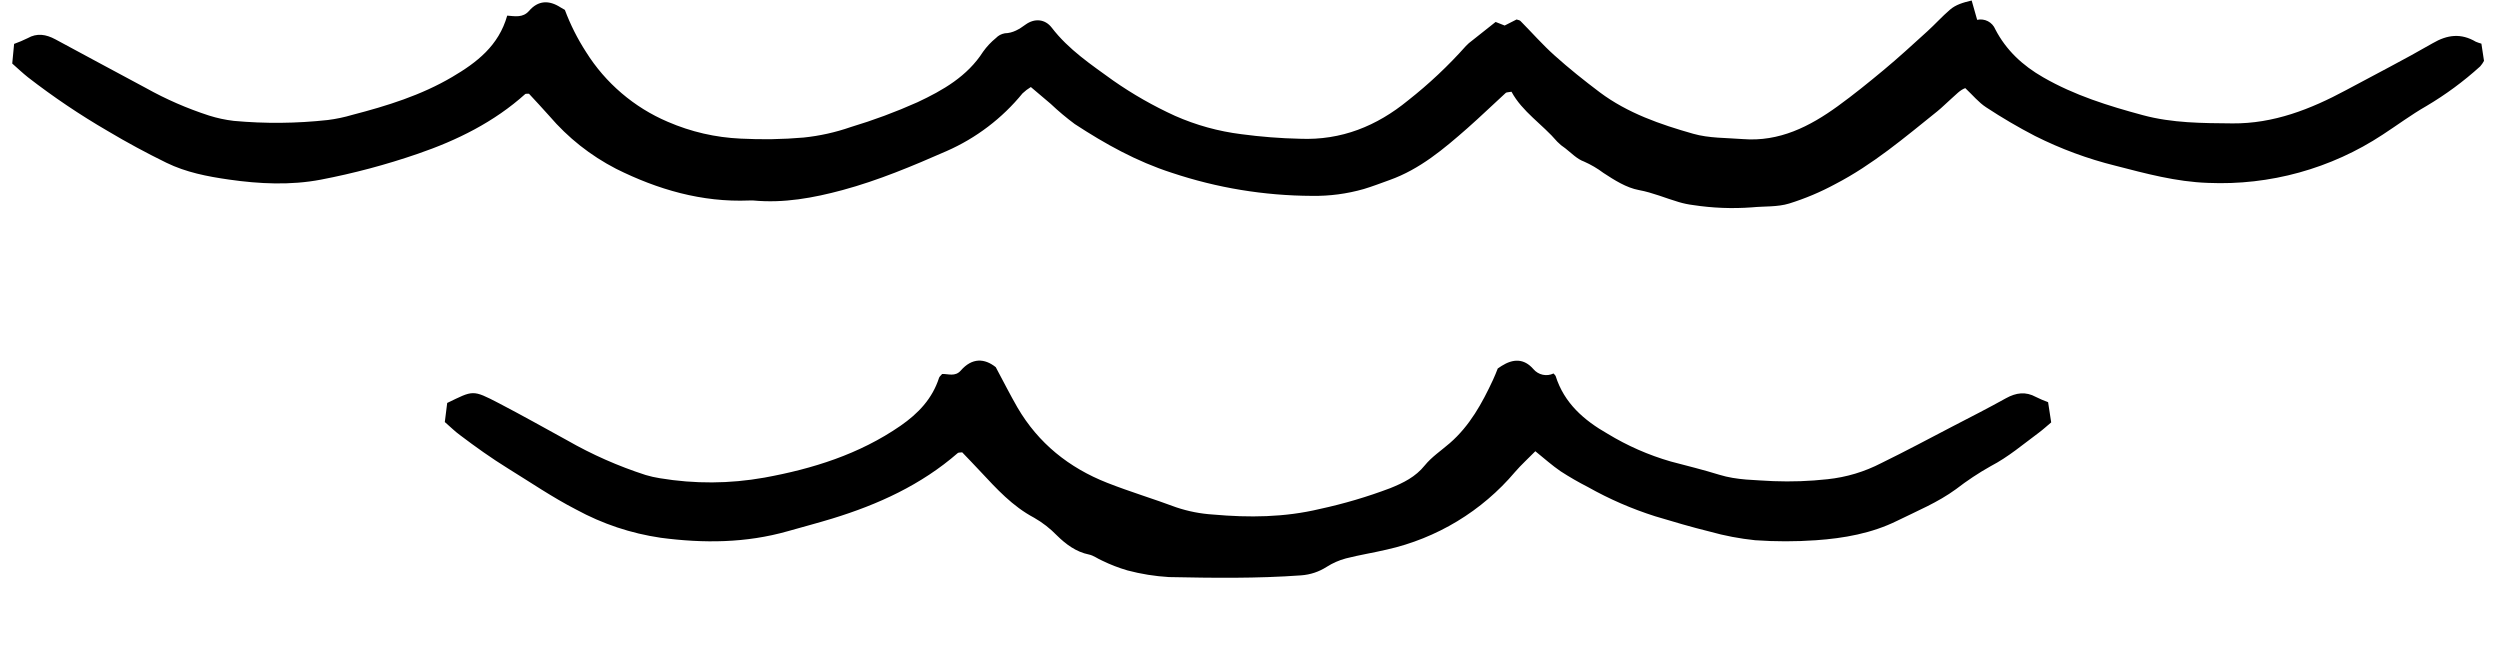
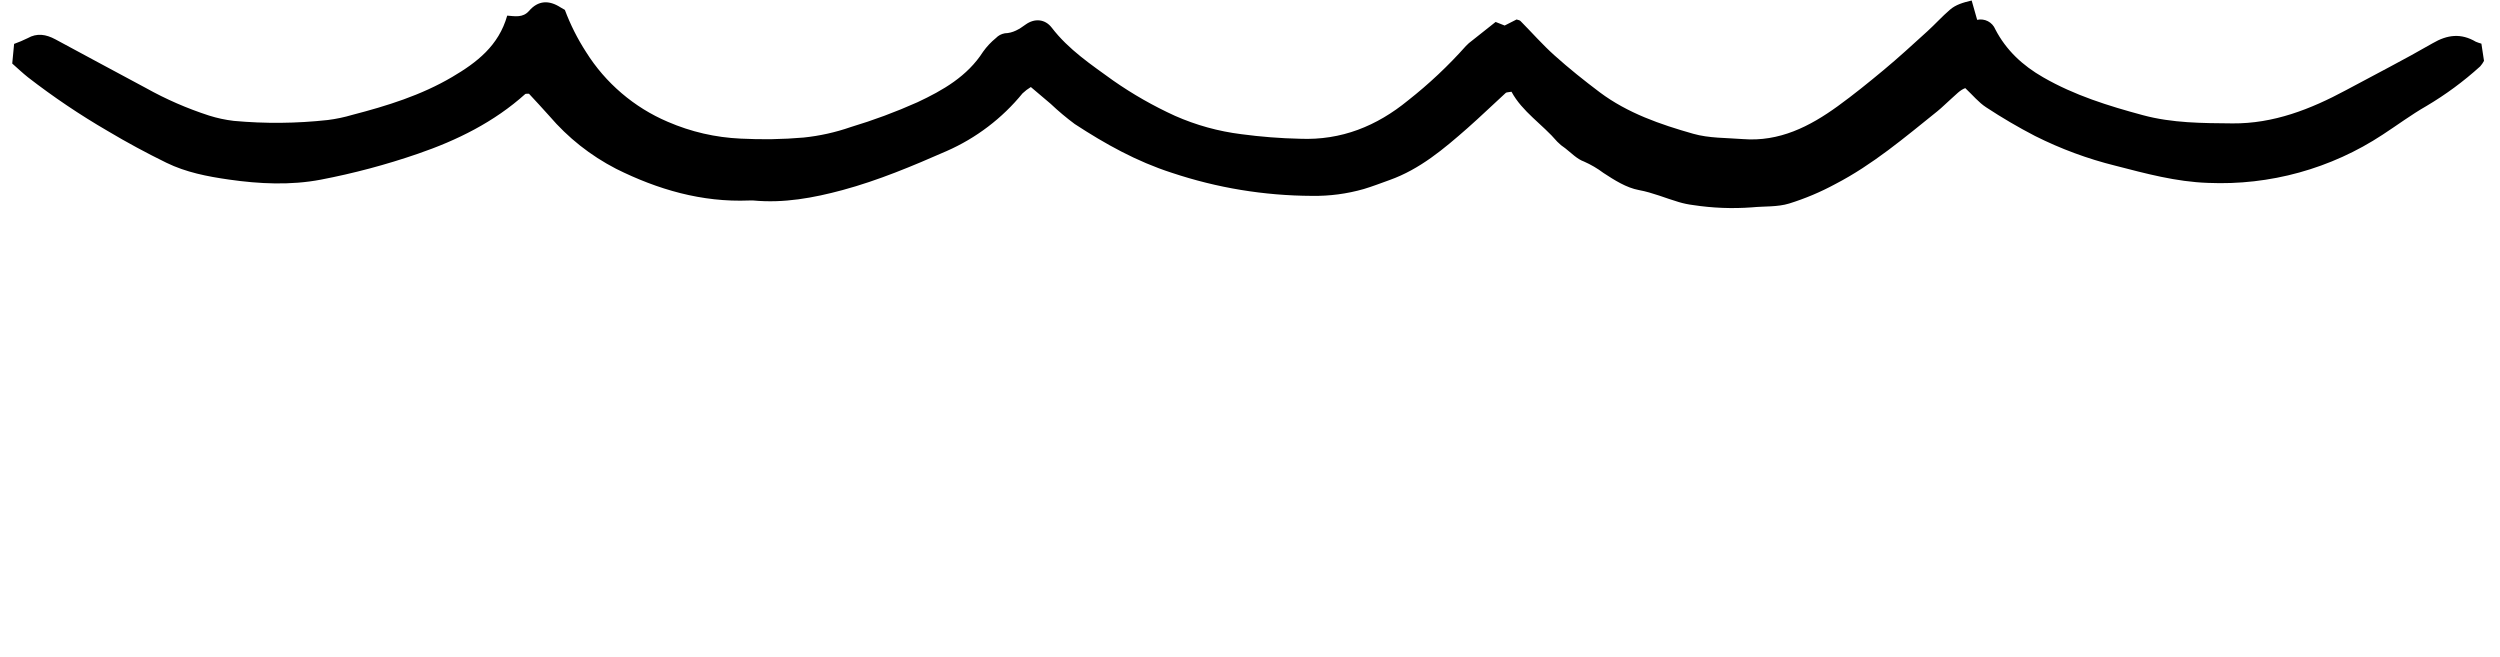
<svg xmlns="http://www.w3.org/2000/svg" version="1.0" preserveAspectRatio="xMidYMid meet" height="183" viewBox="0 0 522 137.25" zoomAndPan="magnify" width="696">
  <defs>
    <clipPath id="de900d8261">
-       <path clip-rule="nonzero" d="M 92 75 L 429 75 L 429 120.84 L 92 120.84 Z M 92 75" />
-     </clipPath>
+       </clipPath>
  </defs>
  <path fill-rule="evenodd" fill-opacity="1" d="M 518.117 9.117 L 518.66 12.711 C 518.441 13.125 518.172 13.508 517.859 13.863 C 514.395 17.004 510.648 19.766 506.621 22.148 C 503.469 23.949 500.539 26.141 497.488 28.125 C 494.809 29.887 492.008 31.434 489.086 32.758 C 486.164 34.082 483.156 35.172 480.062 36.027 C 476.969 36.883 473.828 37.488 470.641 37.852 C 467.449 38.215 464.25 38.328 461.043 38.188 C 454.367 37.961 448.082 36.246 441.727 34.609 C 435.887 33.16 430.281 31.086 424.906 28.387 C 421.402 26.57 418 24.574 414.707 22.406 C 413.148 21.395 411.926 19.883 410.348 18.398 C 409.238 18.797 408.391 19.785 407.438 20.605 C 406.488 21.426 405.535 22.422 404.508 23.242 C 397.707 28.703 391.023 34.383 383.219 38.43 C 380.137 40.098 376.926 41.453 373.578 42.496 C 371.117 43.25 368.391 43.039 365.785 43.297 C 361.688 43.598 357.605 43.441 353.547 42.82 C 352.52 42.695 351.512 42.484 350.523 42.188 C 347.75 41.375 345.121 40.223 342.215 39.688 C 339.594 39.207 337.086 37.609 334.789 36.102 C 333.531 35.16 332.184 34.371 330.746 33.734 C 329.297 33.223 328.086 31.941 326.832 30.965 C 326.227 30.57 325.668 30.113 325.164 29.594 C 322.051 25.938 317.844 23.332 315.602 19.156 C 314.93 19.285 314.566 19.242 314.391 19.406 C 311.719 21.848 309.102 24.379 306.406 26.758 C 301.473 31.09 296.465 35.34 290.141 37.594 C 288.352 38.234 286.578 38.926 284.762 39.469 C 281.227 40.477 277.617 40.953 273.938 40.898 C 263.926 40.852 254.168 39.246 244.672 36.078 C 237.328 33.715 230.758 30.051 224.402 25.895 C 222.645 24.59 220.969 23.184 219.379 21.676 L 215.242 18.172 C 214.613 18.551 214.035 18.992 213.504 19.496 C 211.375 22.102 208.969 24.426 206.289 26.461 C 203.605 28.5 200.723 30.195 197.637 31.551 C 190.539 34.664 183.422 37.66 175.918 39.688 C 169.809 41.336 163.66 42.461 157.297 41.863 C 157.008 41.848 156.715 41.848 156.422 41.863 C 146.547 42.266 137.34 39.582 128.652 35.25 C 123.27 32.469 118.613 28.781 114.676 24.184 C 113.25 22.57 111.77 21.004 110.453 19.574 C 109.992 19.574 109.797 19.574 109.699 19.609 C 103.172 25.484 95.422 29.305 87.246 32.109 C 80.613 34.395 73.852 36.195 66.965 37.516 C 60.664 38.715 54.172 38.406 47.82 37.496 C 43.289 36.848 38.852 35.988 34.75 33.984 C 30.648 31.98 26.441 29.711 22.469 27.34 C 16.68 23.977 11.141 20.242 5.848 16.145 C 4.715 15.242 3.664 14.246 2.555 13.266 C 2.691 11.82 2.82 10.523 2.945 9.168 C 3.91 8.82 4.852 8.422 5.773 7.969 C 7.73 6.855 9.602 7.164 11.559 8.211 C 17.852 11.625 24.176 14.992 30.445 18.367 C 34.664 20.727 39.074 22.648 43.672 24.137 C 45.348 24.664 47.059 25.031 48.801 25.238 C 55.355 25.84 61.902 25.777 68.445 25.059 C 70.188 24.84 71.898 24.48 73.582 23.98 C 80.809 22.105 87.934 19.895 94.422 16.07 C 99.551 13.055 104.129 9.551 105.906 3.262 C 107.547 3.391 109.168 3.738 110.438 2.305 C 112.371 0.047 114.645 -0.008 117.055 1.551 C 117.297 1.703 117.547 1.832 117.941 2.062 C 119.102 5.156 120.582 8.094 122.375 10.871 C 124.406 14.109 126.879 16.969 129.785 19.453 C 132.695 21.938 135.91 23.93 139.434 25.434 C 144.301 27.535 149.383 28.707 154.684 28.945 C 159.062 29.172 163.434 29.098 167.801 28.719 C 171.156 28.371 174.43 27.645 177.621 26.535 C 182.383 25.105 187.035 23.375 191.574 21.344 C 196.859 18.863 201.977 15.949 205.27 10.797 C 206.035 9.727 206.93 8.773 207.949 7.941 C 208.461 7.41 209.082 7.082 209.809 6.953 C 211.539 6.902 212.832 6.086 214.152 5.121 C 216.004 3.789 218.195 3.941 219.605 5.777 C 223.129 10.383 227.918 13.547 232.449 16.832 C 236.523 19.672 240.816 22.121 245.336 24.184 C 249.77 26.141 254.395 27.418 259.207 28.02 C 263.262 28.562 267.336 28.883 271.43 28.973 C 280.094 29.328 287.469 26.316 293.996 20.973 C 298.359 17.543 302.391 13.75 306.082 9.605 C 306.477 9.184 306.91 8.805 307.383 8.469 C 308.945 7.219 310.531 5.973 312.285 4.582 L 314.172 5.332 L 316.664 4.066 C 316.953 4.172 317.293 4.203 317.473 4.383 C 319.84 6.773 322.059 9.312 324.559 11.551 C 327.582 14.27 330.785 16.824 334.039 19.277 C 339.863 23.633 346.672 25.977 353.531 27.926 C 356.84 28.875 360.449 28.77 363.934 29.043 C 371.523 29.637 377.848 26.43 383.734 22.164 C 387.02 19.785 390.184 17.215 393.297 14.629 C 396.41 12.047 399.414 9.273 402.422 6.547 C 404.039 5.078 405.504 3.441 407.152 2.027 C 408.359 0.973 409.91 0.52 411.684 0.105 C 412.086 1.523 412.441 2.711 412.832 4.145 C 413.211 4.059 413.598 4.039 413.98 4.09 C 414.367 4.141 414.734 4.254 415.082 4.434 C 415.426 4.613 415.73 4.848 415.992 5.133 C 416.258 5.422 416.461 5.742 416.609 6.102 C 418.875 10.488 422.328 13.688 426.621 16.145 C 433.16 19.91 440.219 22.105 447.461 24.055 C 453.598 25.711 459.895 25.711 466.152 25.766 C 474.695 25.84 482.438 22.812 489.844 18.828 C 495.887 15.566 502.012 12.453 507.934 9.031 C 511.039 7.219 513.879 6.902 516.953 8.715 C 517.336 8.871 517.723 9.008 518.117 9.117 Z M 518.117 9.117" fill="#000000" />
  <g clip-path="url(#de900d8261)">
-     <path fill-rule="evenodd" fill-opacity="1" d="M 427.641 83.977 C 427.836 85.266 428.031 86.531 428.289 88.195 C 427.488 88.867 426.633 89.656 425.699 90.352 C 422.426 92.77 419.336 95.422 415.672 97.328 C 413.133 98.754 410.711 100.359 408.406 102.141 C 404.629 104.906 400.27 106.699 396.102 108.754 C 390.812 111.363 385.016 112.395 379.18 112.801 C 374.945 113.098 370.711 113.098 366.48 112.801 C 363.273 112.469 360.117 111.871 357.012 111 C 353.184 110.059 349.391 108.938 345.605 107.801 C 340.715 106.246 336.031 104.215 331.562 101.695 C 329.609 100.699 327.711 99.605 325.867 98.41 C 324.078 97.191 322.453 95.73 320.578 94.215 C 319.113 95.723 317.625 97.047 316.324 98.562 C 314.609 100.59 312.738 102.465 310.715 104.188 C 308.695 105.914 306.543 107.465 304.27 108.84 C 301.996 110.215 299.625 111.398 297.156 112.391 C 294.688 113.383 292.156 114.172 289.559 114.754 C 286.727 115.422 283.836 115.875 281.016 116.598 C 279.594 116.98 278.262 117.566 277.02 118.355 C 275.395 119.395 273.617 119.988 271.688 120.133 C 262.492 120.801 253.285 120.68 244.074 120.492 C 241.145 120.32 238.258 119.855 235.418 119.105 C 233.598 118.574 231.836 117.891 230.129 117.059 C 229.199 116.668 228.34 115.98 227.379 115.785 C 224.66 115.242 222.508 113.594 220.695 111.812 C 219.277 110.352 217.688 109.113 215.922 108.102 C 211.387 105.695 208.102 102.074 204.738 98.473 C 203.465 97.094 202.148 95.754 200.91 94.449 C 200.508 94.508 200.152 94.449 199.973 94.602 C 192.328 101.254 183.352 105.344 173.766 108.281 C 170.684 109.223 167.57 110.035 164.484 110.918 C 155.75 113.402 146.91 113.465 137.973 112.289 C 131.719 111.371 125.816 109.398 120.266 106.375 C 115.324 103.828 110.785 100.719 106.086 97.824 C 102.605 95.668 99.289 93.305 96.055 90.855 C 95.012 90.102 94.066 89.152 92.875 88.121 C 93.047 86.773 93.223 85.371 93.375 84.137 C 98.836 81.516 98.578 81.289 104.176 84.195 C 108.965 86.691 113.672 89.332 118.41 91.934 C 123.621 94.918 129.09 97.332 134.809 99.18 C 135.785 99.473 136.773 99.695 137.777 99.852 C 145.055 101.059 152.324 101.02 159.586 99.73 C 169.656 97.898 179.418 94.855 188.023 88.906 C 191.754 86.32 194.664 83.254 196.074 78.891 C 196.156 78.637 196.422 78.441 196.719 78.086 C 197.957 78.035 199.43 78.719 200.602 77.379 C 202.98 74.645 205.594 74.809 207.914 76.664 C 209.551 79.73 210.934 82.457 212.445 85.086 C 216.805 92.551 223.195 97.668 231.195 100.816 C 235.938 102.684 240.828 104.145 245.602 105.93 C 248.109 106.773 250.68 107.273 253.32 107.438 C 260.785 108.102 268.203 108.039 275.586 106.27 C 280.59 105.188 285.488 103.742 290.277 101.93 C 293.02 100.824 295.566 99.578 297.492 97.176 C 298.949 95.391 300.953 94.059 302.719 92.527 C 306.891 88.906 309.465 84.195 311.746 79.301 C 312.117 78.547 312.426 77.68 312.73 76.941 C 313.047 76.73 313.281 76.559 313.531 76.406 C 315.926 74.898 318.199 74.793 320.188 77.086 C 320.434 77.379 320.727 77.625 321.059 77.824 C 321.391 78.023 321.746 78.164 322.125 78.246 C 322.504 78.328 322.887 78.344 323.27 78.301 C 323.656 78.254 324.023 78.148 324.371 77.98 C 324.637 78.281 324.777 78.379 324.816 78.508 C 326.594 84.172 330.746 87.766 335.656 90.562 C 339.801 93.082 344.203 95.016 348.863 96.363 C 352.246 97.258 355.66 98.094 358.992 99.129 C 362.68 100.266 366.5 100.219 370.258 100.461 C 374.043 100.609 377.82 100.477 381.586 100.062 C 385.555 99.641 389.305 98.512 392.844 96.68 C 397.828 94.246 402.727 91.625 407.645 89.062 C 411.422 87.113 415.195 85.184 418.867 83.141 C 420.961 81.988 422.957 81.711 425.102 82.887 C 425.926 83.297 426.773 83.66 427.641 83.977 Z M 427.641 83.977" fill="#000000" />
-   </g>
+     </g>
</svg>